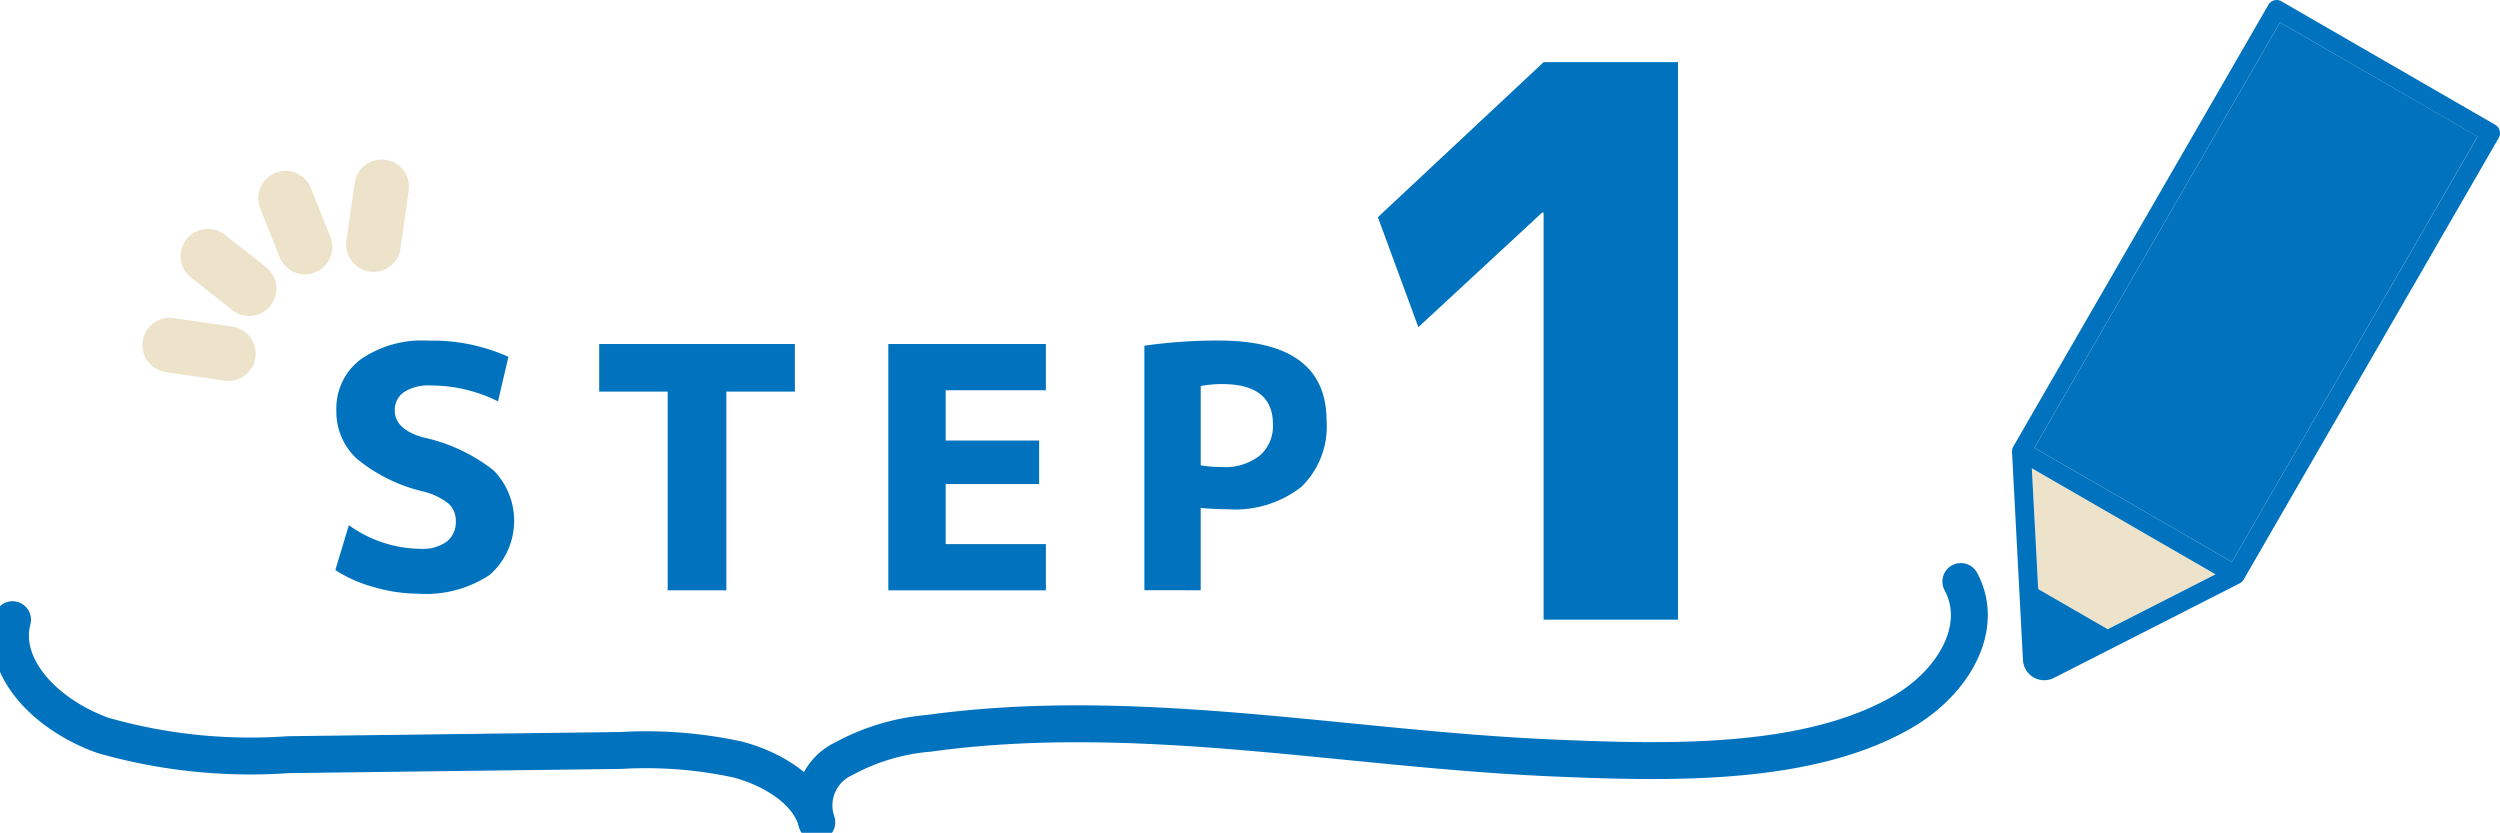
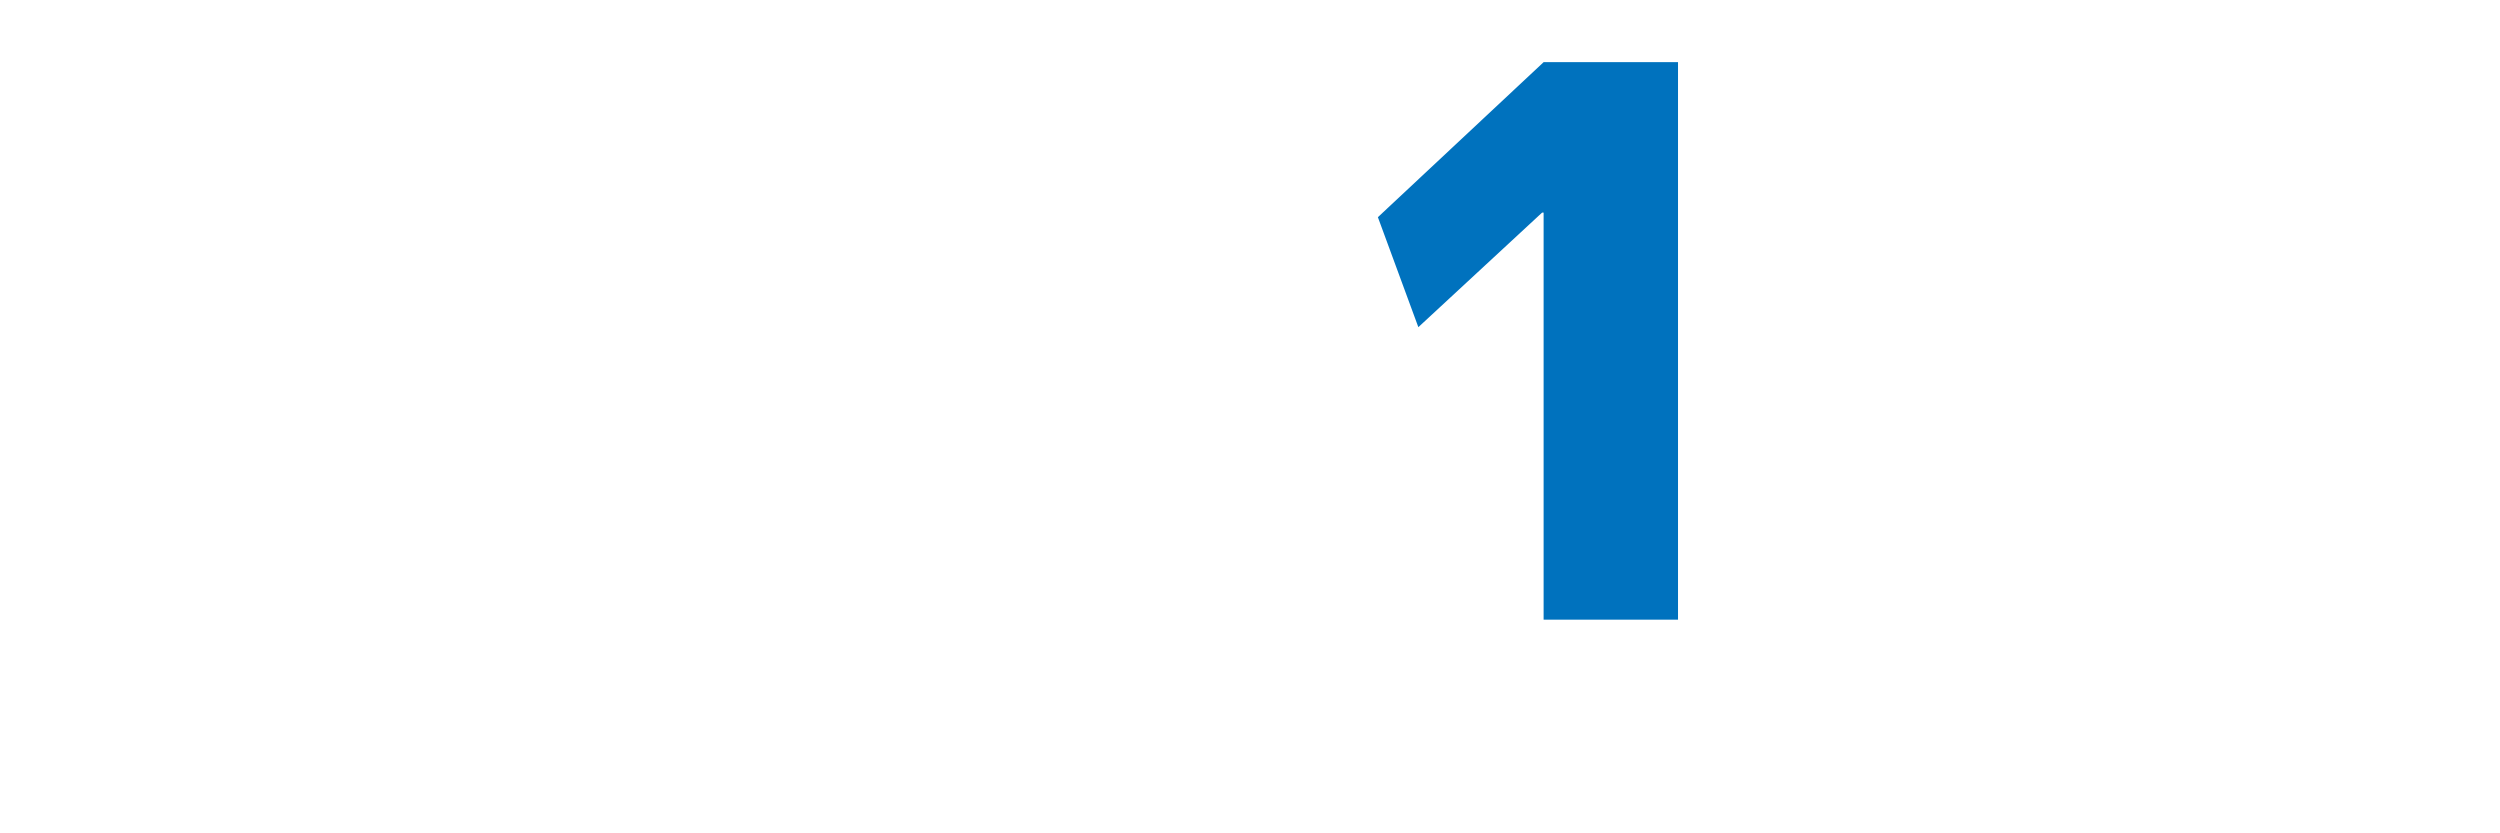
<svg xmlns="http://www.w3.org/2000/svg" width="97" height="32.312" viewBox="0 0 97 32.312">
  <defs>
    <clipPath id="clip-path">
-       <rect id="長方形_1507" data-name="長方形 1507" width="97" height="32.312" fill="none" />
-     </clipPath>
+       </clipPath>
  </defs>
  <g id="グループ_392" data-name="グループ 392" transform="translate(0 0)">
    <path id="パス_4288" data-name="パス 4288" d="M100.523,25.875V10.083h-.06l-4.8,4.444-1.57-4.267,6.43-6.015h5.215v21.63Z" transform="translate(-40.631 -1.833)" fill="#0072be" />
    <g id="グループ_391" data-name="グループ 391" transform="translate(0 0)">
      <g id="グループ_390" data-name="グループ 390" clip-path="url(#clip-path)">
        <path id="パス_4289" data-name="パス 4289" d="M29.21,25.617A5.844,5.844,0,0,0,26.592,25a1.728,1.728,0,0,0-1.034.261.835.835,0,0,0-.353.707q0,.732,1.1,1.047A6.673,6.673,0,0,1,29.046,28.3a2.8,2.8,0,0,1-.151,4.045,4.482,4.482,0,0,1-2.788.734,6.21,6.21,0,0,1-1.715-.256,5.226,5.226,0,0,1-1.492-.661l.524-1.741a4.836,4.836,0,0,0,2.775.917,1.6,1.6,0,0,0,1.027-.282.963.963,0,0,0,.347-.791.885.885,0,0,0-.281-.681,2.564,2.564,0,0,0-.988-.472,6.315,6.315,0,0,1-2.579-1.276,2.479,2.479,0,0,1-.786-1.865,2.381,2.381,0,0,1,.936-1.977,4.167,4.167,0,0,1,2.625-.733,7.193,7.193,0,0,1,3.115.628Z" transform="translate(-9.888 -10.044)" fill="#0072be" />
        <path id="パス_4290" data-name="パス 4290" d="M48.509,23.491v1.846H45.851v7.71H43.574v-7.71H40.917V23.491Z" transform="translate(-17.668 -10.143)" fill="#0072be" />
        <path id="パス_4291" data-name="パス 4291" d="M62.886,25.285v1.951h3.626v1.688H62.886v2.33h3.888v1.794H60.661V23.491h6.113v1.794Z" transform="translate(-26.194 -10.143)" fill="#0072be" />
-         <path id="パス_4292" data-name="パス 4292" d="M78.147,23.457a20.118,20.118,0,0,1,2.88-.2q4.189,0,4.189,3.116a3.252,3.252,0,0,1-.976,2.559,4.168,4.168,0,0,1-2.86.871q-.471,0-1.048-.052v3.194H78.147ZM80.333,28.1a5.257,5.257,0,0,0,.825.066,2.189,2.189,0,0,0,1.459-.439,1.517,1.517,0,0,0,.518-1.223q0-1.558-1.977-1.558a4.208,4.208,0,0,0-.825.078Z" transform="translate(-33.745 -10.044)" fill="#0072be" />
-         <path id="パス_4293" data-name="パス 4293" d="M138.748,31.978l.247,4.688,1.349.778,1.349.779,4.183-2.13Z" transform="translate(-59.913 -13.808)" fill="#ede3ca" />
        <rect id="長方形_1506" data-name="長方形 1506" width="19.06" height="8.85" transform="translate(78.935 17.377) rotate(-60.001)" fill="#0072be" />
-         <path id="パス_4294" data-name="パス 4294" d="M156.315,5.065a.369.369,0,0,0-.172-.223l-8.3-4.793a.368.368,0,0,0-.5.135l-9.9,17.144a.36.36,0,0,0-.035.088c0,.008,0,.015-.006.023a.4.4,0,0,0-.008.086s0,0,0,.006l.257,4.888.168,3.19a.828.828,0,0,0,1.2.695l2.847-1.45,4.361-2.22.006,0a.355.355,0,0,0,.061-.044c.006-.005.014-.009.02-.015a.391.391,0,0,0,.064-.081l9.9-17.143a.37.37,0,0,0,.037-.28M139.759,23.636l-1.349-.779-.247-4.688,7.128,4.115-4.183,2.13Zm6.168-1.834-7.665-4.425L147.792.87,155.457,5.3Z" transform="translate(-59.328 0)" fill="#0072be" />
-         <path id="パス_4295" data-name="パス 4295" d="M76.39,39.711c.951,1.766-.268,3.889-2.235,5.041-3.717,2.177-9.3,1.988-13.689,1.8C52.442,46.2,44.385,44.49,36.342,45.6a8.342,8.342,0,0,0-3.295.987A2,2,0,0,0,32,49.053c-.289-1.167-1.614-2.047-3.059-2.435a16.817,16.817,0,0,0-4.539-.353L11.5,46.428a20.847,20.847,0,0,1-7.181-.743C2.1,44.9.312,43.047.795,41.191" transform="translate(-0.309 -17.147)" fill="none" stroke="#0072be" stroke-linecap="round" stroke-linejoin="round" stroke-width="1.432" />
        <path id="パス_4296" data-name="パス 4296" d="M11.587,23.566l2.277.331" transform="translate(-5.003 -10.176)" fill="none" stroke="#ede3ca" stroke-linecap="round" stroke-linejoin="round" stroke-width="2.119" />
        <path id="パス_4297" data-name="パス 4297" d="M14.2,17.49l1.6,1.261" transform="translate(-6.132 -7.552)" fill="none" stroke="#ede3ca" stroke-linecap="round" stroke-linejoin="round" stroke-width="2.119" />
        <path id="パス_4298" data-name="パス 4298" d="M19.5,13.535l.754,1.892" transform="translate(-8.421 -5.844)" fill="none" stroke="#ede3ca" stroke-linecap="round" stroke-linejoin="round" stroke-width="2.119" />
        <path id="パス_4299" data-name="パス 4299" d="M25.823,12.76Q25.66,13.882,25.5,15" transform="translate(-11.01 -5.51)" fill="none" stroke="#ede3ca" stroke-linecap="round" stroke-linejoin="round" stroke-width="2.119" />
      </g>
    </g>
  </g>
</svg>